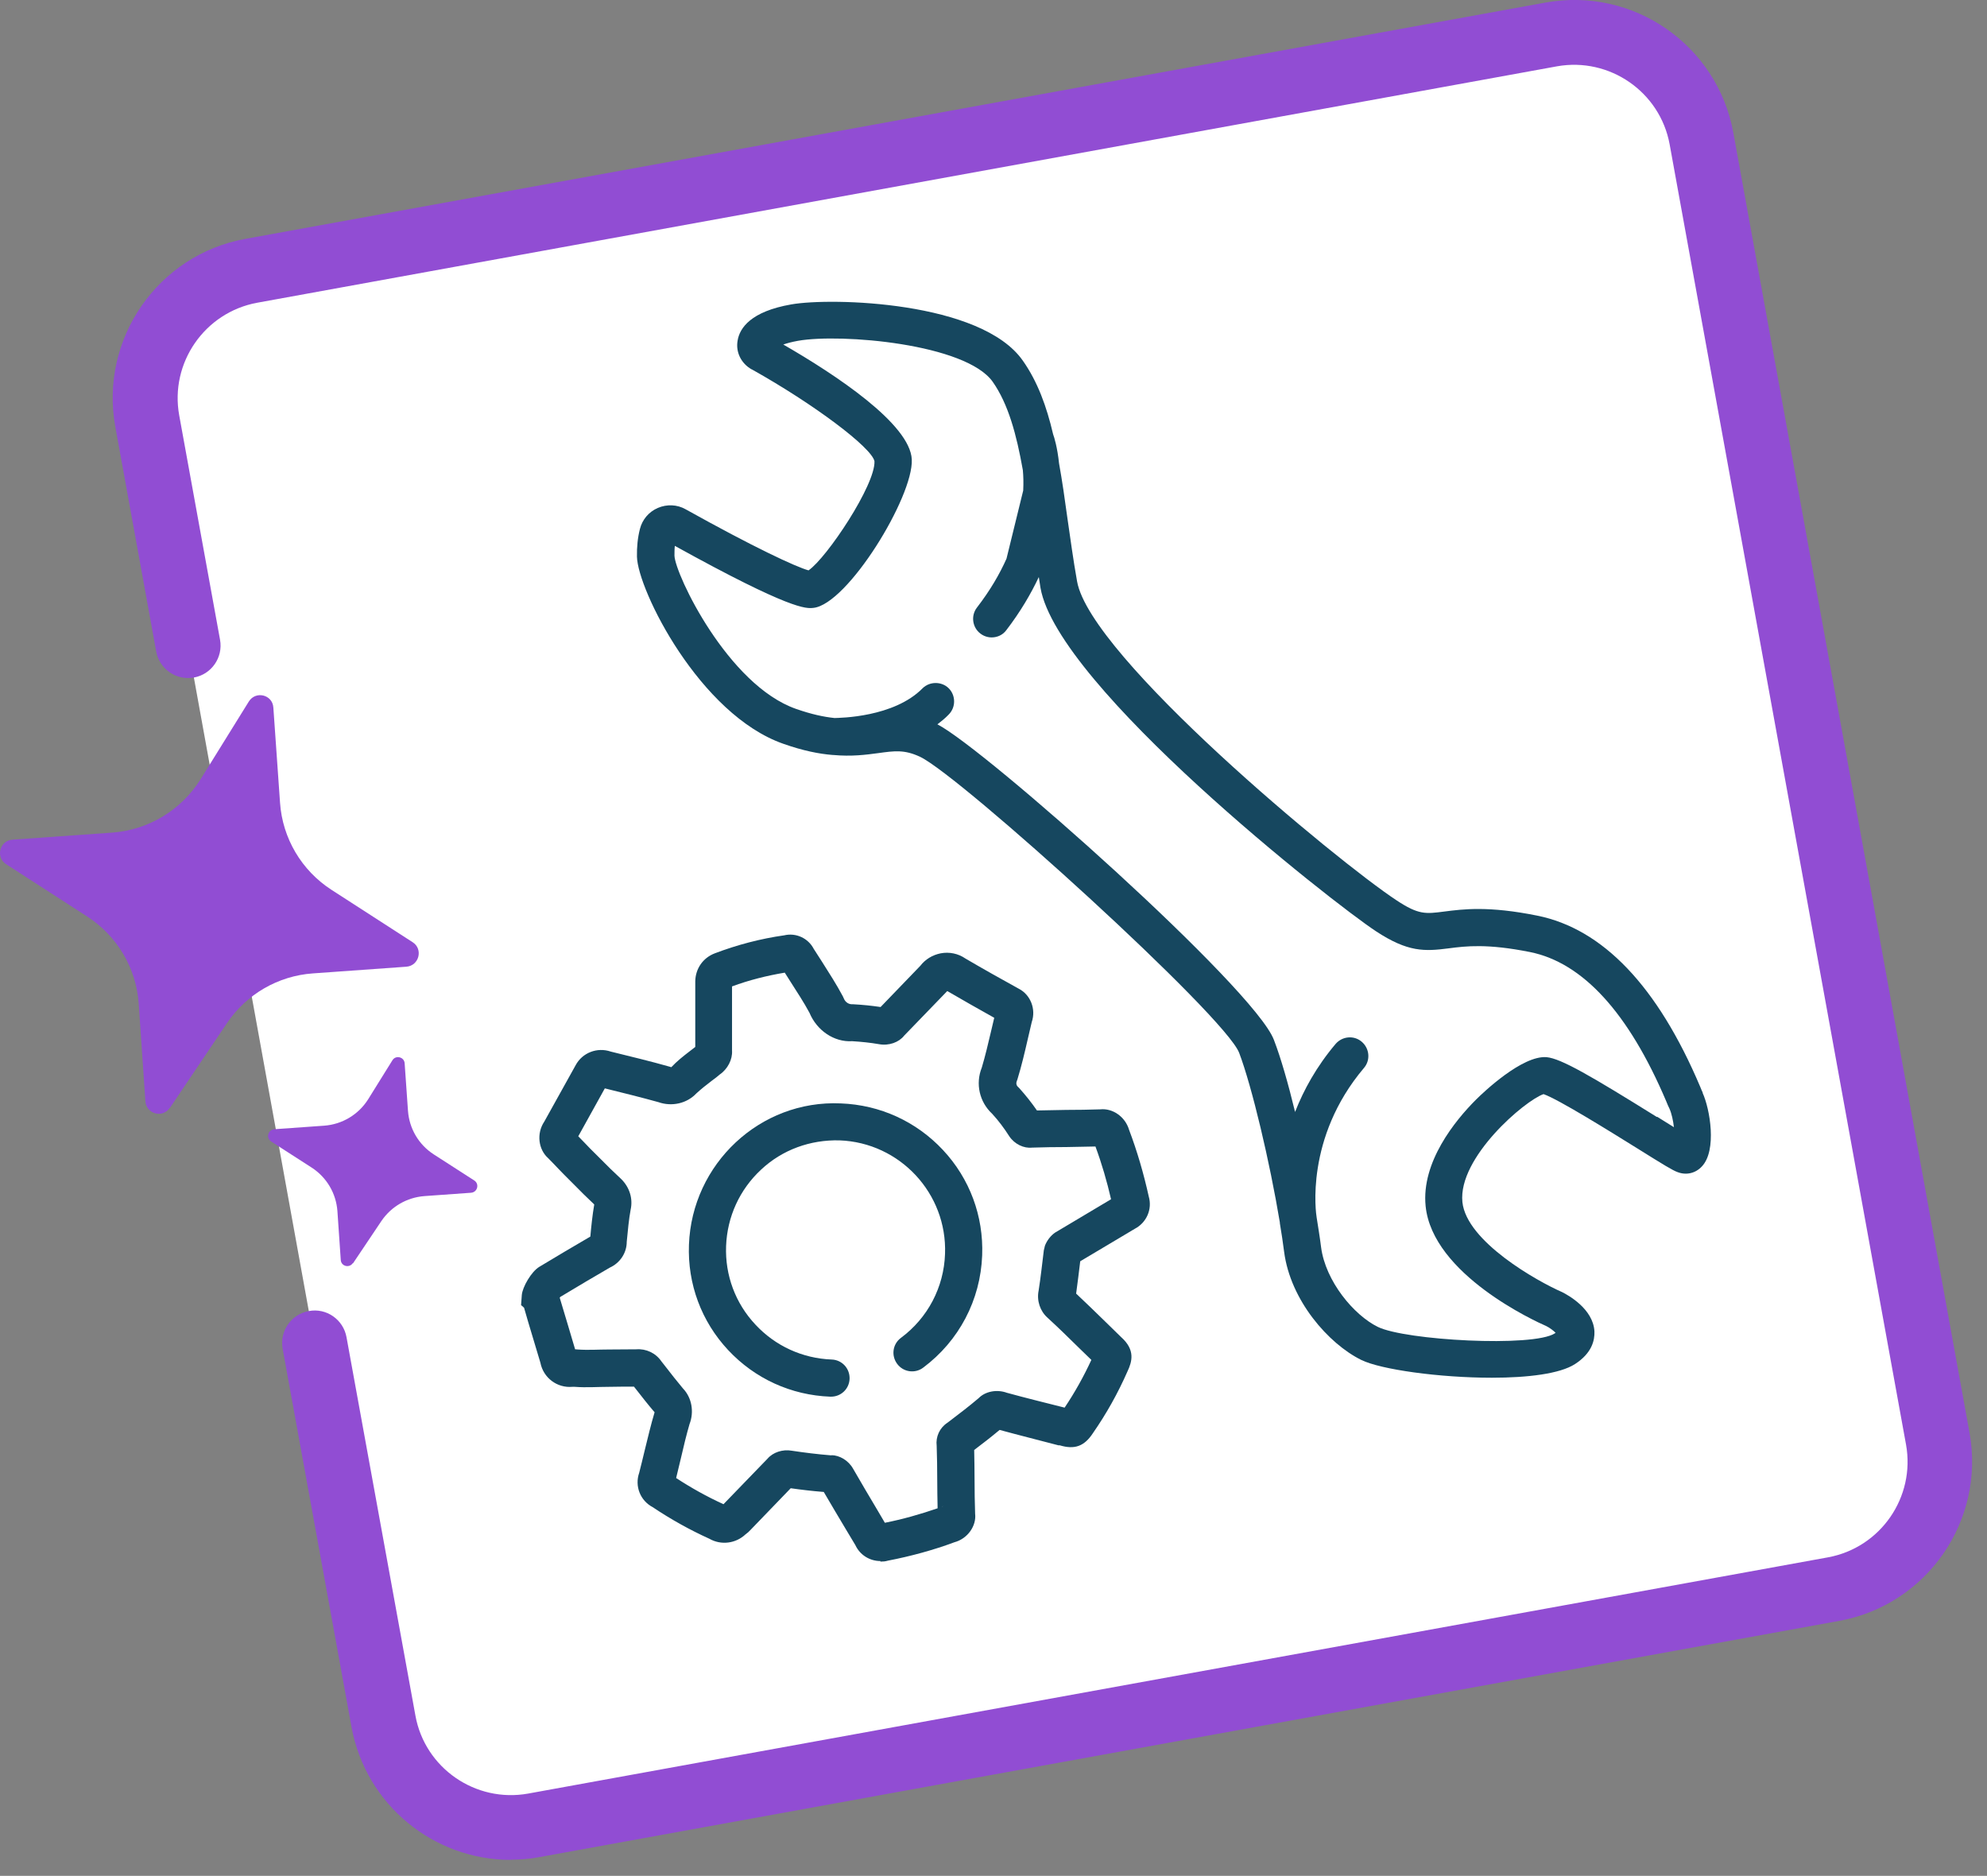
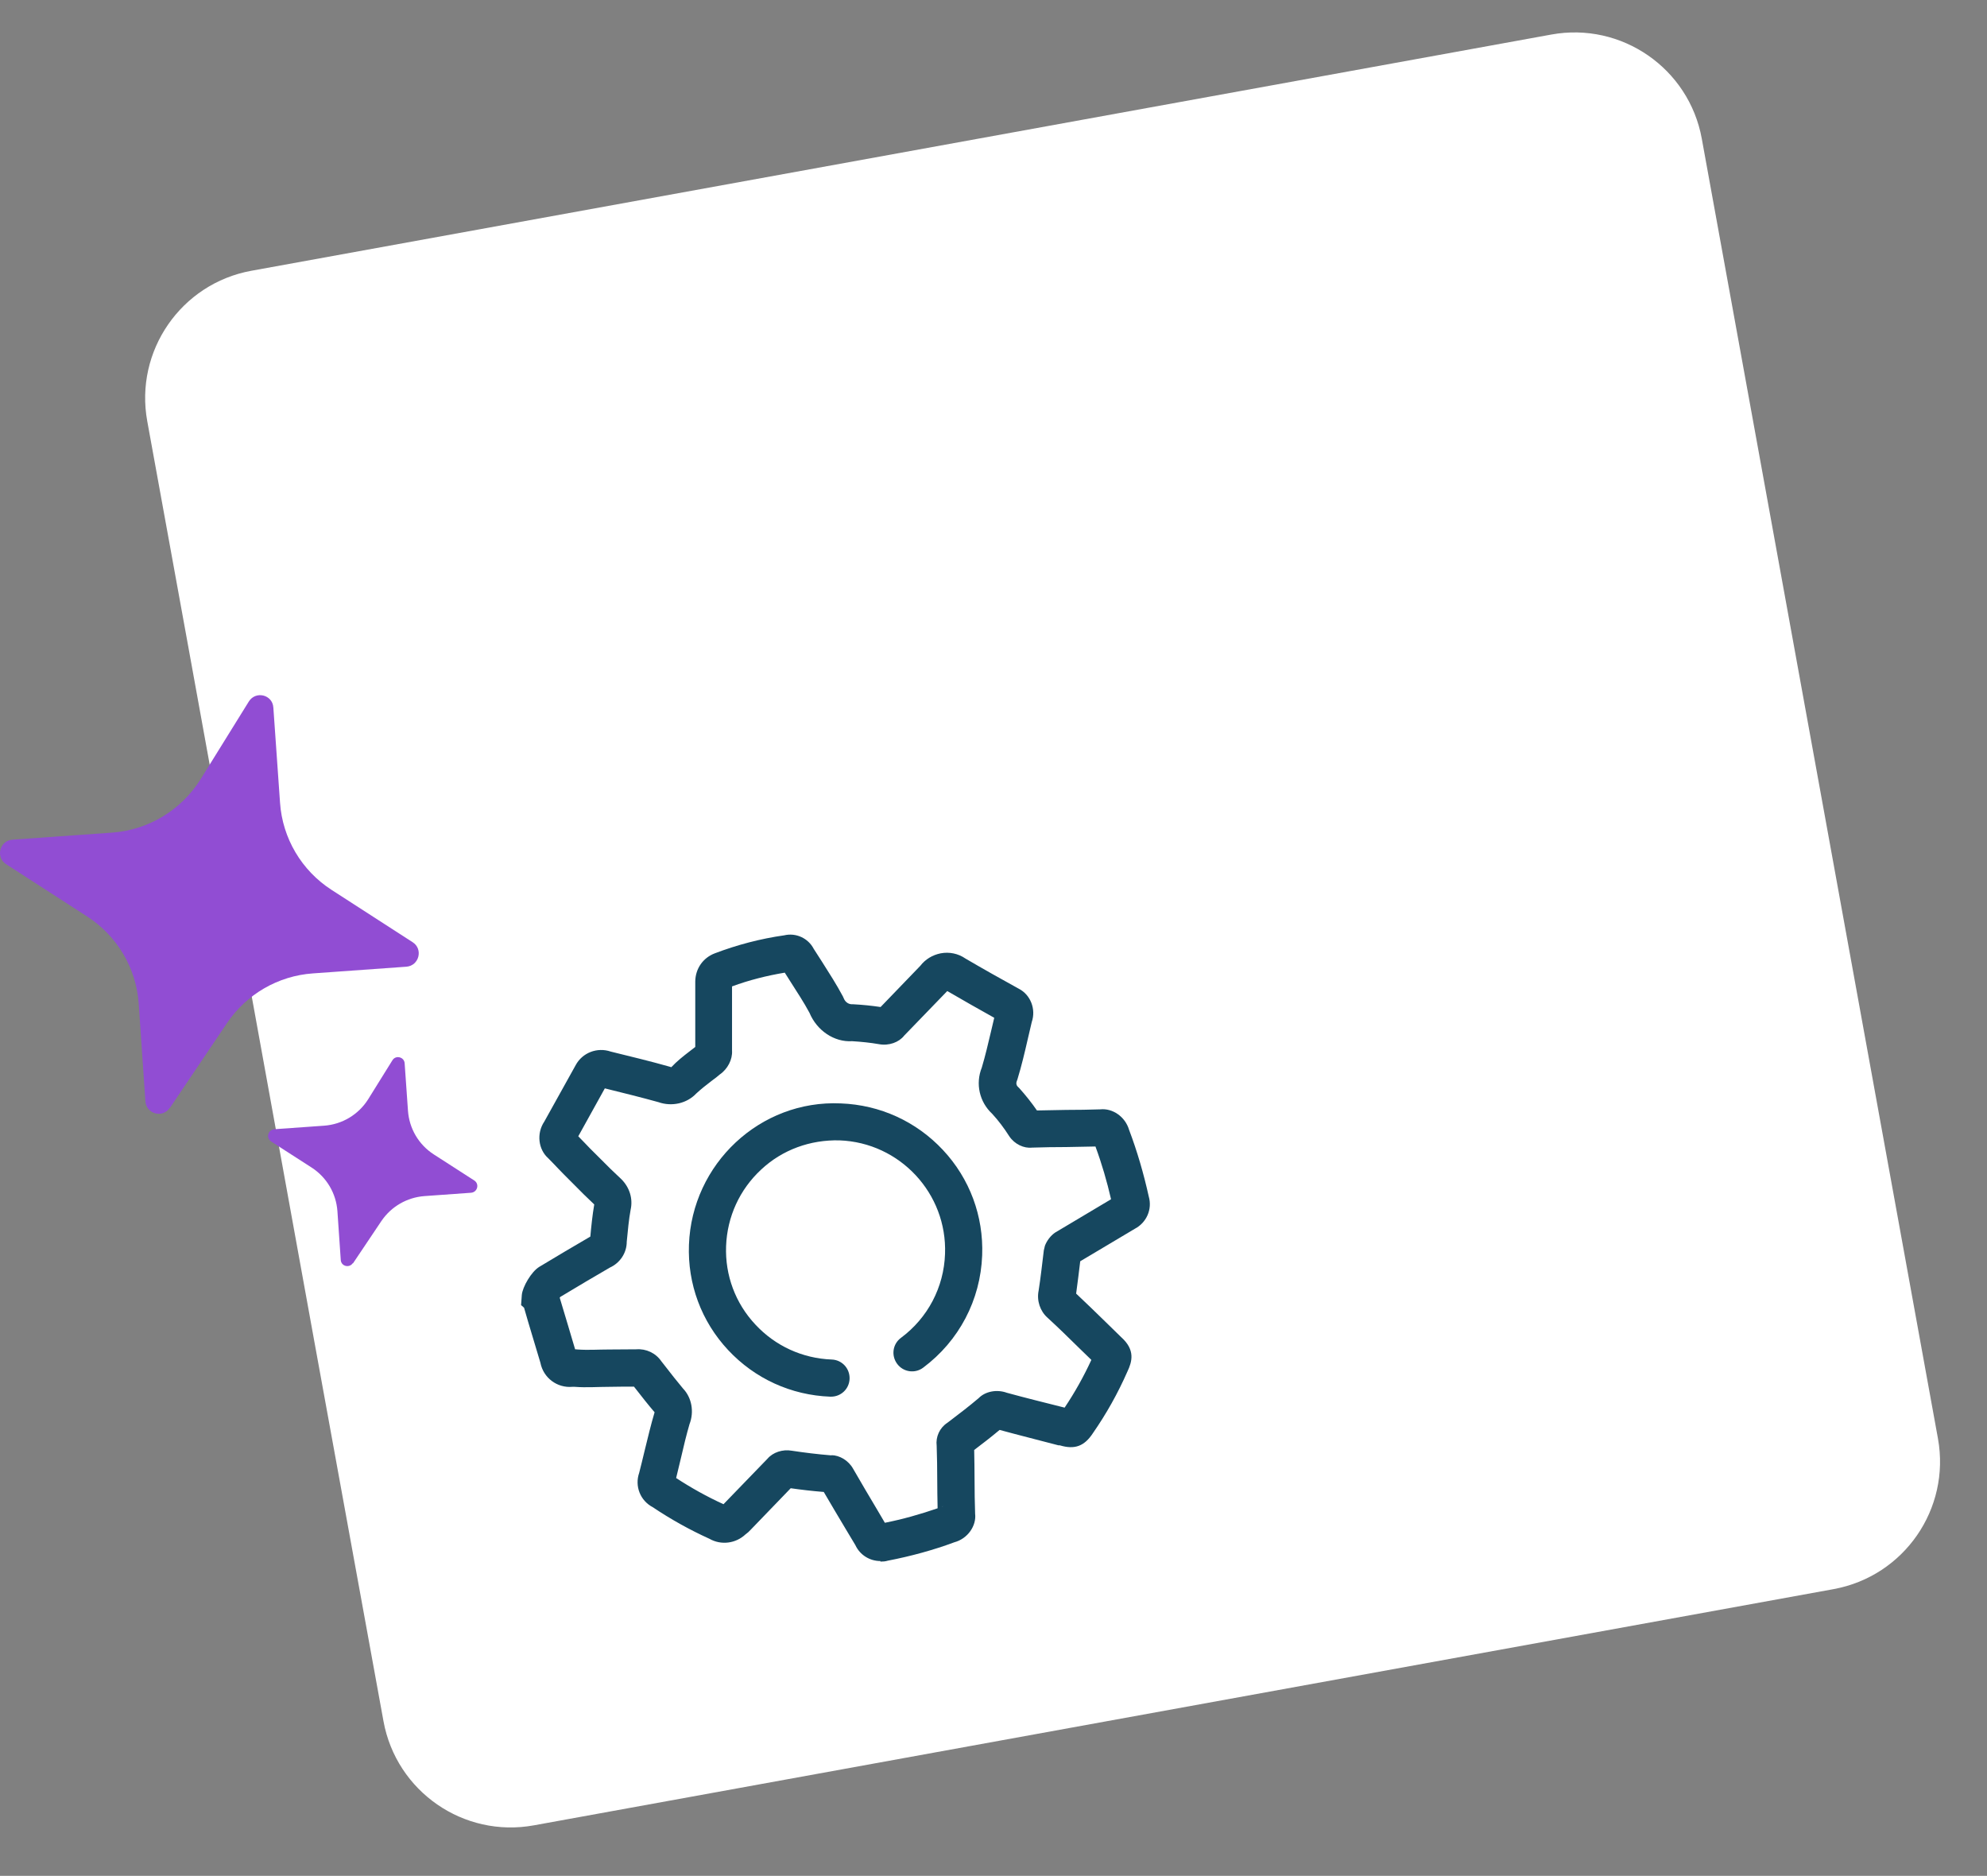
<svg xmlns="http://www.w3.org/2000/svg" width="107" height="101" viewBox="0 0 107 101" fill="none">
  <rect x="0" y="0" width="107" height="101" fill="#808080" stroke="none" />
  <g clip-path="url(#clip0_1_135)">
    <path d="M10.13 34.77L7.93 22.68C7.24 18.9 9.75 15.27 13.53 14.58L83.54 1.86C87.32 1.17 90.95 3.68 91.64 7.46L104.36 77.46C105.04 81.24 102.54 84.86 98.75 85.56L28.75 98.28C24.97 98.97 21.34 96.46 20.65 92.67L16.94 72.3" fill="white" />
-     <path d="M27.5 100.14C23.37 100.14 19.7 97.19 18.93 92.99L15.22 72.62C15.05 71.67 15.68 70.76 16.63 70.59C17.58 70.41 18.49 71.05 18.66 72L22.37 92.37C22.88 95.2 25.61 97.08 28.44 96.57L98.44 83.85C101.27 83.33 103.15 80.61 102.64 77.78L89.91 7.77C89.39 4.94 86.67 3.07 83.85 3.57L13.85 16.3C11.02 16.82 9.14 19.54 9.65 22.36L11.85 34.45C12.02 35.4 11.39 36.31 10.44 36.48C9.49 36.65 8.58 36.02 8.41 35.07L6.21 22.98C5.35 18.26 8.5 13.71 13.22 12.86L83.22 0.14C87.95 -0.72 92.48 2.42 93.34 7.15L106.06 77.15C106.91 81.87 103.77 86.41 99.05 87.27L29.05 99.99C28.53 100.09 28.01 100.13 27.49 100.13L27.5 100.14Z" fill="#914DD3" />
    <path d="M9.14 59.65C8.76 60.22 7.88 59.98 7.83 59.3L7.47 54.04C7.34 52.13 6.31 50.39 4.7 49.35L0.33 46.53C-0.25 46.16 -0.02 45.26 0.67 45.21L6.04 44.83C7.99 44.69 9.76 43.62 10.8 41.96L13.4 37.77C13.77 37.18 14.68 37.4 14.72 38.1L15.08 43.22C15.21 45.13 16.24 46.87 17.85 47.91L22.22 50.73C22.8 51.1 22.57 52 21.88 52.05L16.85 52.41C14.98 52.54 13.27 53.53 12.22 55.09L9.15 59.65H9.14Z" fill="#914DD3" />
    <path d="M19 68.01C18.81 68.29 18.37 68.18 18.35 67.84L18.17 65.21C18.1 64.25 17.59 63.39 16.79 62.87L14.6 61.46C14.31 61.27 14.43 60.83 14.77 60.8L17.45 60.61C18.43 60.54 19.31 60.01 19.83 59.18L21.13 57.09C21.31 56.79 21.77 56.91 21.79 57.25L21.97 59.81C22.04 60.77 22.55 61.63 23.35 62.15L25.54 63.56C25.83 63.75 25.71 64.19 25.37 64.22L22.86 64.4C21.92 64.47 21.07 64.96 20.54 65.74L19.01 68.02L19 68.01Z" fill="#914DD3" />
    <path d="M47.41 84.05C46.84 84.05 46.31 83.73 46.06 83.19L45.55 82.34C45.15 81.67 44.75 81 44.36 80.33C43.73 80.28 43.14 80.21 42.58 80.13L40.42 82.37C40.34 82.46 40.25 82.54 40.15 82.61C39.62 83.11 38.83 83.21 38.2 82.85C37.14 82.37 36.12 81.8 35.15 81.15C34.48 80.8 34.17 80.02 34.42 79.3C34.51 78.94 34.62 78.51 34.72 78.08C34.89 77.39 35.05 76.71 35.25 76.04C34.89 75.62 34.57 75.21 34.25 74.8L34.14 74.66C33.7 74.66 33.26 74.66 32.82 74.67C32.2 74.67 31.57 74.72 30.95 74.67C30.91 74.67 30.86 74.67 30.82 74.67C30 74.74 29.26 74.19 29.1 73.37L28.68 71.97C28.52 71.45 28.37 70.93 28.22 70.41L28.06 70.27L28.1 69.72C28.14 69.29 28.61 68.47 29.04 68.21C29.95 67.66 30.88 67.11 31.79 66.58C31.84 66.02 31.9 65.44 32 64.85C31.63 64.5 31.25 64.13 30.86 63.73L30.73 63.6C30.49 63.36 30.27 63.14 30.07 62.93C29.89 62.74 29.71 62.55 29.52 62.36C28.99 61.89 28.88 61.03 29.31 60.39L31 57.35C31.36 56.68 32.16 56.37 32.89 56.62C33.98 56.89 35.03 57.14 36.05 57.43L36.15 57.46C36.45 57.14 36.79 56.87 37.13 56.61C37.24 56.53 37.34 56.45 37.44 56.37V52.84C37.45 52.15 37.86 51.57 38.49 51.33C39.7 50.87 40.96 50.54 42.23 50.36C42.86 50.21 43.52 50.51 43.82 51.09C43.97 51.32 44.12 51.56 44.27 51.79C44.65 52.39 45.05 53.01 45.39 53.65L45.44 53.76C45.52 53.96 45.71 54.09 45.92 54.07C46.47 54.1 46.95 54.15 47.42 54.22L49.56 52C49.83 51.65 50.21 51.42 50.65 51.33C51.12 51.24 51.6 51.34 51.99 51.61C52.91 52.15 53.89 52.7 54.87 53.24C55.49 53.56 55.8 54.33 55.56 55.03C55.5 55.28 55.42 55.63 55.34 55.97C55.18 56.67 55.01 57.39 54.79 58.11L54.75 58.22C54.71 58.32 54.73 58.44 54.81 58.51L54.89 58.59C55.23 58.97 55.55 59.37 55.84 59.79C56.4 59.78 56.9 59.77 57.41 59.76C58.02 59.76 58.63 59.75 59.25 59.73C59.91 59.66 60.59 60.12 60.8 60.83C61.24 61.99 61.59 63.2 61.86 64.42C62.06 65.11 61.74 65.83 61.11 66.16L58.17 67.91C58.1 68.49 58.03 69.07 57.95 69.65C58.48 70.15 59 70.65 59.52 71.16L60.38 72C61.15 72.69 60.96 73.32 60.71 73.85C60.2 75.01 59.58 76.12 58.85 77.17C58.39 77.87 57.87 78.06 57.07 77.82H57C55.94 77.54 54.89 77.28 53.83 76.99C53.35 77.39 52.91 77.73 52.46 78.07C52.47 78.61 52.48 79.14 52.48 79.68C52.48 80.29 52.49 80.89 52.51 81.5C52.59 82.15 52.11 82.85 51.39 83.04C50.29 83.45 49.06 83.79 47.81 84.03C47.68 84.07 47.55 84.08 47.41 84.08V84.05ZM47.79 82.21L47.82 82.26C47.82 82.26 47.8 82.23 47.79 82.21ZM44.77 78.35C45.2 78.35 45.69 78.63 45.94 79.08C46.37 79.83 46.81 80.57 47.25 81.31L47.65 81.99C48.61 81.8 49.56 81.53 50.49 81.21C50.48 80.67 50.47 80.17 50.47 79.67C50.47 79.06 50.46 78.46 50.44 77.85C50.38 77.36 50.6 76.88 51.01 76.61L51.13 76.52C51.67 76.11 52.18 75.72 52.7 75.28C53.05 74.92 53.67 74.79 54.22 74.99C55.2 75.26 56.26 75.52 57.33 75.79C57.88 74.97 58.36 74.11 58.77 73.22L58.1 72.57C57.54 72.02 56.98 71.47 56.4 70.94C56.01 70.59 55.82 70.03 55.93 69.49C56.04 68.79 56.12 68.05 56.21 67.32L56.27 67.07C56.38 66.79 56.57 66.54 56.81 66.37L59.83 64.57C59.61 63.61 59.33 62.65 58.99 61.73C58.43 61.74 57.92 61.75 57.42 61.76C56.81 61.76 56.2 61.77 55.58 61.79C55.14 61.84 54.64 61.61 54.35 61.18C54.07 60.74 53.77 60.34 53.43 59.97C52.74 59.33 52.52 58.35 52.87 57.48C53.06 56.84 53.21 56.2 53.37 55.52C53.43 55.28 53.48 55.04 53.54 54.8C52.68 54.32 51.85 53.85 51.01 53.36L48.69 55.76C48.41 56.12 47.87 56.32 47.33 56.22C46.87 56.14 46.38 56.09 45.89 56.06C44.92 56.12 43.99 55.49 43.59 54.53C43.29 53.97 42.92 53.41 42.57 52.86C42.46 52.69 42.36 52.53 42.26 52.37C41.3 52.53 40.34 52.77 39.42 53.11V56.57C39.45 57.04 39.19 57.56 38.75 57.86C38.66 57.94 38.5 58.07 38.33 58.19C38.04 58.41 37.75 58.64 37.49 58.88C36.99 59.41 36.18 59.6 35.45 59.34C34.51 59.08 33.54 58.84 32.57 58.6L31.14 61.18C31.26 61.31 31.38 61.42 31.49 61.54C31.69 61.75 31.89 61.96 32.13 62.19L32.26 62.32C32.66 62.73 33.05 63.11 33.46 63.49C33.91 63.94 34.09 64.55 33.96 65.13C33.86 65.67 33.81 66.25 33.75 66.86C33.75 67.46 33.39 68 32.84 68.25C32.01 68.73 31.08 69.28 30.17 69.83C30.17 69.84 30.15 69.86 30.14 69.87C30.29 70.37 30.44 70.87 30.59 71.37L30.97 72.65C30.97 72.65 31.06 72.65 31.11 72.66C31.67 72.7 32.23 72.66 32.79 72.66C33.28 72.66 33.78 72.65 34.27 72.65C34.79 72.61 35.31 72.85 35.61 73.29L35.83 73.57C36.14 73.97 36.46 74.38 36.78 74.76C37.25 75.25 37.39 76.01 37.13 76.68C36.97 77.23 36.81 77.88 36.66 78.54C36.58 78.89 36.49 79.23 36.41 79.58C37.22 80.11 38.08 80.59 38.96 80.99L41.33 78.54C41.62 78.2 42.14 78.02 42.64 78.11C43.3 78.21 44.02 78.3 44.76 78.36H44.78L44.77 78.35ZM50.51 81.52C50.51 81.52 50.51 81.58 50.51 81.6C50.51 81.57 50.51 81.54 50.51 81.52ZM50.78 81.1C50.78 81.1 50.75 81.1 50.73 81.12C50.75 81.12 50.76 81.11 50.78 81.1ZM44.59 80.34C44.59 80.34 44.64 80.34 44.68 80.34C44.65 80.34 44.62 80.34 44.59 80.34ZM42.29 80.08C42.29 80.08 42.31 80.08 42.32 80.08C42.32 80.08 42.3 80.08 42.29 80.08ZM42.8 79.88L42.76 79.93C42.76 79.93 42.79 79.9 42.8 79.88ZM36.34 79.82C36.34 79.82 36.34 79.85 36.33 79.86C36.33 79.85 36.33 79.83 36.34 79.82ZM53.61 76.9C53.61 76.9 53.64 76.9 53.65 76.91C53.64 76.91 53.62 76.91 53.61 76.9ZM54.06 76.75C54.06 76.75 54.02 76.79 53.99 76.81C54.01 76.79 54.03 76.77 54.06 76.75ZM35.29 76.1C35.29 76.1 35.29 76.1 35.29 76.11C35.29 76.11 35.29 76.11 35.29 76.1ZM33.99 74.47C33.99 74.47 34 74.49 34.01 74.5L33.99 74.47ZM31.02 72.85V72.88C31.02 72.88 31.02 72.86 31.02 72.85ZM57.75 69.46C57.75 69.46 57.75 69.46 57.76 69.47C57.76 69.47 57.76 69.47 57.75 69.46ZM31.93 66.47C31.93 66.47 31.91 66.48 31.9 66.49C31.91 66.49 31.92 66.48 31.93 66.47ZM59.29 61.71C59.29 61.71 59.34 61.71 59.36 61.71C59.34 61.71 59.31 61.71 59.29 61.71ZM31.01 61.39L30.99 61.43C30.99 61.43 31.01 61.4 31.01 61.39ZM30.87 60.89C30.87 60.89 30.9 60.92 30.91 60.93C30.9 60.92 30.88 60.9 30.87 60.89ZM55.5 59.78C55.5 59.78 55.46 59.78 55.43 59.78C55.46 59.78 55.5 59.78 55.53 59.78C55.52 59.78 55.51 59.78 55.5 59.78ZM32.2 58.49C32.2 58.49 32.23 58.5 32.25 58.51L32.2 58.49ZM37.42 56.55C37.42 56.55 37.42 56.59 37.42 56.61V56.55ZM37.56 56.24C37.56 56.24 37.54 56.25 37.53 56.26C37.53 56.26 37.55 56.25 37.56 56.24ZM53.87 54.96C53.87 54.96 53.89 54.97 53.91 54.98C53.9 54.98 53.89 54.97 53.87 54.96ZM53.62 54.43C53.62 54.43 53.61 54.47 53.61 54.48C53.61 54.46 53.61 54.44 53.62 54.43ZM47.25 54.35C47.25 54.35 47.2 54.4 47.18 54.43L47.25 54.35ZM47.65 54.23C47.65 54.23 47.65 54.23 47.66 54.23C47.66 54.23 47.66 54.23 47.65 54.23Z" fill="#16475F" />
    <path d="M44.75 75.2C44.75 75.2 44.73 75.2 44.71 75.2C42.6 75.12 40.65 74.23 39.21 72.69C37.77 71.15 37.02 69.13 37.1 67.02C37.26 62.67 40.93 59.21 45.28 59.41C47.39 59.49 49.34 60.38 50.78 61.92C52.22 63.46 52.97 65.48 52.89 67.59C52.8 70 51.64 72.2 49.71 73.64C49.27 73.97 48.64 73.88 48.31 73.43C47.98 72.98 48.07 72.36 48.52 72.03C49.96 70.96 50.83 69.31 50.89 67.51C51.01 64.26 48.46 61.52 45.21 61.4C43.64 61.36 42.13 61.9 40.98 62.98C39.83 64.05 39.16 65.51 39.1 67.09C39.04 68.66 39.6 70.17 40.68 71.32C41.75 72.47 43.21 73.14 44.79 73.2C45.34 73.22 45.77 73.68 45.75 74.24C45.73 74.78 45.29 75.2 44.75 75.2Z" fill="#16475F" />
-     <path d="M91.7 58.85C91.66 58.77 91.61 58.65 91.55 58.5C89.26 53.1 86.31 50.01 82.78 49.3C80.16 48.77 78.78 48.95 77.77 49.08C76.77 49.21 76.39 49.26 75.21 48.48C72 46.37 58.71 35.36 58 31.3C57.79 30.13 57.64 28.99 57.48 27.9C57.34 26.87 57.2 25.89 57.03 24.95C56.94 24.09 56.77 23.54 56.71 23.38C56.36 21.88 55.87 20.54 55.08 19.42C52.84 16.21 44.76 16.01 42.61 16.39C40.43 16.77 39.83 17.66 39.72 18.34C39.61 18.96 39.91 19.57 40.48 19.89C40.48 19.89 40.48 19.89 40.49 19.89C43.83 21.76 46.92 24.08 47.09 24.83C47.15 26.1 44.53 30.03 43.54 30.71C42.85 30.52 40.58 29.46 36.92 27.42C36.46 27.16 35.91 27.14 35.42 27.35C34.94 27.56 34.59 27.97 34.46 28.48C34.34 28.95 34.29 29.45 34.3 29.97C34.34 31.76 37.68 38.48 42.19 40.05C43.24 40.42 44.1 40.59 44.84 40.65C44.84 40.65 44.84 40.65 44.85 40.65H44.87C45.86 40.74 46.62 40.64 47.29 40.55C48.17 40.43 48.7 40.35 49.55 40.75C51.73 41.79 65.97 54.69 66.73 56.69C67.42 58.51 68.38 62.57 68.92 65.82C68.92 65.83 68.92 65.85 68.92 65.86C69.01 66.4 69.09 66.92 69.15 67.4C69.49 70.02 71.54 72.35 73.3 73.22C74.35 73.74 77.52 74.18 80.34 74.18C82.26 74.18 84.01 73.97 84.82 73.44C85.73 72.85 85.88 72.16 85.86 71.68C85.79 70.47 84.44 69.73 84.12 69.57C82.79 68.99 78.97 66.85 78.75 64.72C78.51 62.32 82.12 59.25 83.12 58.91C83.91 59.18 86.75 60.95 88.15 61.82C89.59 62.72 90.08 63.02 90.34 63.11C90.81 63.29 91.31 63.17 91.65 62.8C92.46 61.94 92.09 59.72 91.68 58.83L91.7 58.85ZM89.22 60.14C85.67 57.93 84.06 56.99 83.28 56.92C81.97 56.82 79.88 58.81 79.48 59.21C78.36 60.33 76.53 62.57 76.77 64.94C77.14 68.62 82.69 71.15 83.27 71.4C83.45 71.49 83.65 71.64 83.77 71.76C83.76 71.76 83.74 71.78 83.73 71.79C82.57 72.55 75.66 72.17 74.19 71.44C72.91 70.81 71.38 68.99 71.14 67.15C71.08 66.66 70.99 66.11 70.9 65.54C70.87 65.37 70.25 61.28 73.45 57.5C73.81 57.08 73.75 56.45 73.33 56.09C72.91 55.73 72.28 55.79 71.92 56.21C70.89 57.43 70.2 58.69 69.74 59.87C69.37 58.34 68.97 56.95 68.6 55.99C67.55 53.21 53.06 40.33 50.48 39C50.69 38.84 50.9 38.67 51.09 38.47C51.48 38.08 51.47 37.44 51.09 37.06C50.71 36.68 50.06 36.68 49.68 37.06C48.13 38.63 45.22 38.65 44.94 38.66C44.36 38.6 43.7 38.46 42.87 38.17C39.2 36.89 36.36 30.93 36.32 29.92C36.32 29.74 36.32 29.56 36.34 29.39C42.61 32.86 43.41 32.77 43.8 32.73C45.64 32.54 49.19 26.75 49.1 24.74C49.01 22.83 45.01 20.18 42.18 18.55C42.38 18.48 42.64 18.41 42.97 18.35C45.28 17.94 52.02 18.51 53.46 20.56C54.3 21.76 54.74 23.4 55.08 25.31C55.11 25.63 55.12 25.99 55.1 26.41L54.2 30.08C53.83 30.91 53.32 31.79 52.61 32.71C52.27 33.15 52.36 33.78 52.79 34.11C52.97 34.25 53.19 34.32 53.4 34.32C53.7 34.32 54 34.19 54.19 33.93C54.95 32.94 55.51 31.98 55.94 31.07C55.97 31.27 56 31.46 56.03 31.65C56.96 36.97 71.72 48.58 74.11 50.15C75.82 51.27 76.71 51.23 78.02 51.06C78.94 50.94 80.09 50.8 82.39 51.26C85.23 51.83 87.7 54.53 89.72 59.28C89.79 59.46 89.85 59.59 89.9 59.69C90.02 59.96 90.1 60.34 90.14 60.69C89.85 60.51 89.54 60.32 89.24 60.13L89.22 60.14Z" fill="#16475F" />
  </g>
  <defs>
    <clipPath id="clip0_1_135">
      <rect width="106.21" height="100.14" fill="white" />
    </clipPath>
  </defs>
</svg>